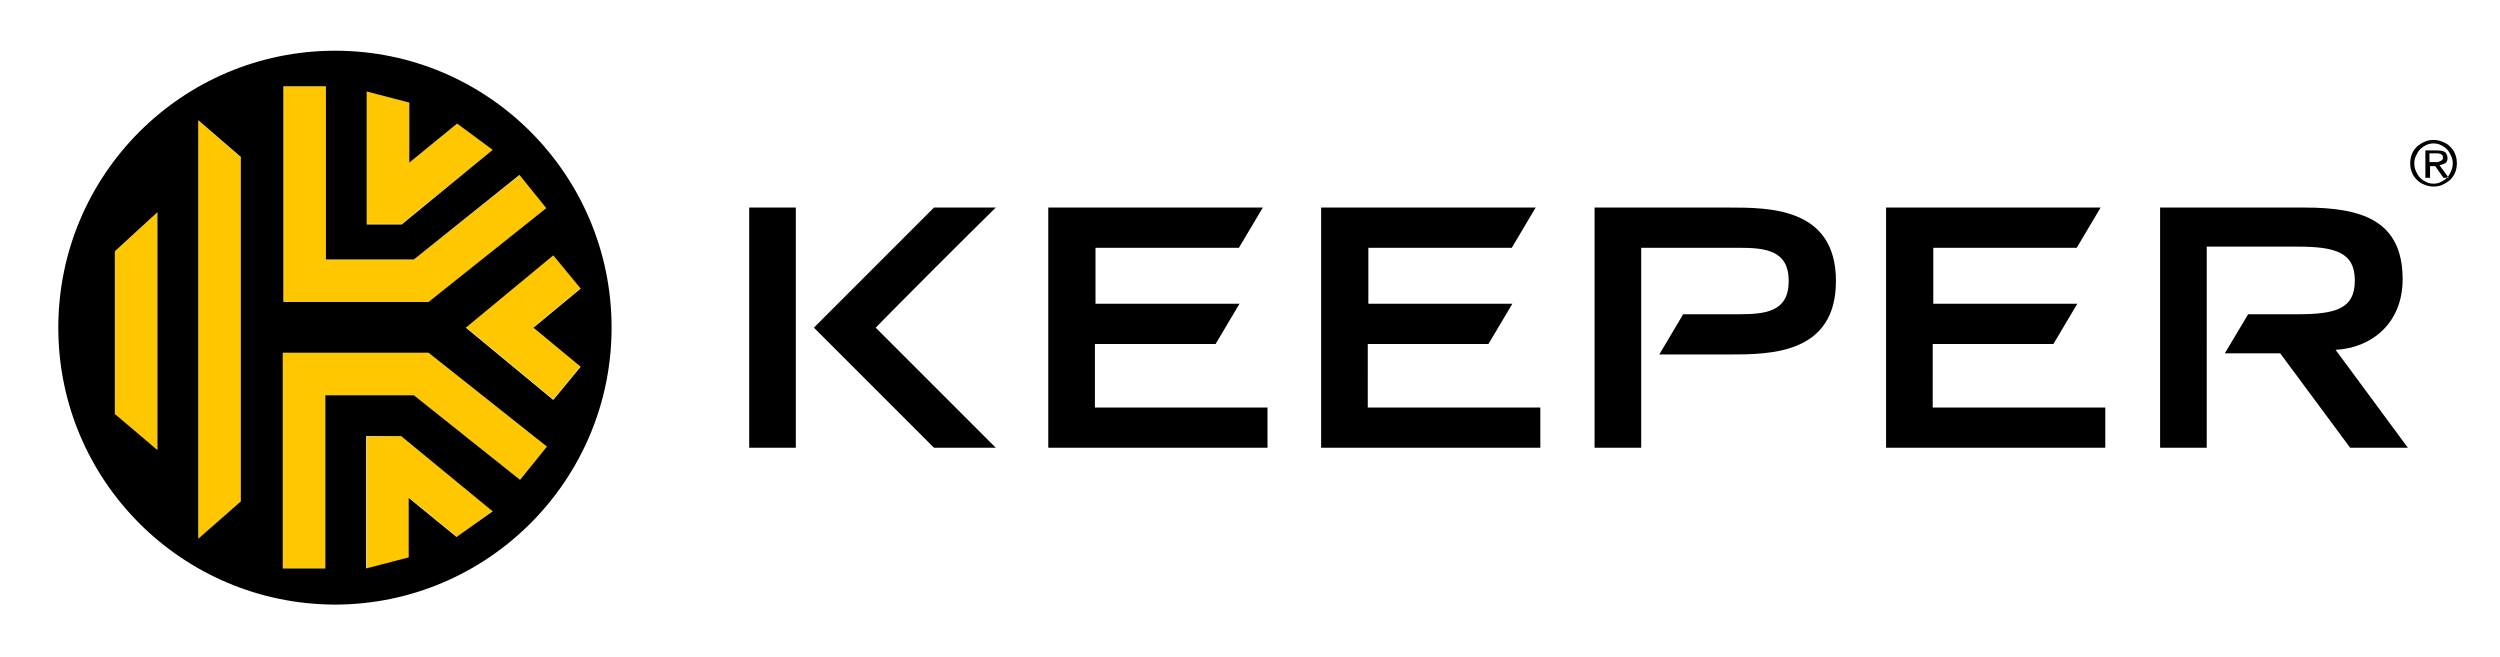
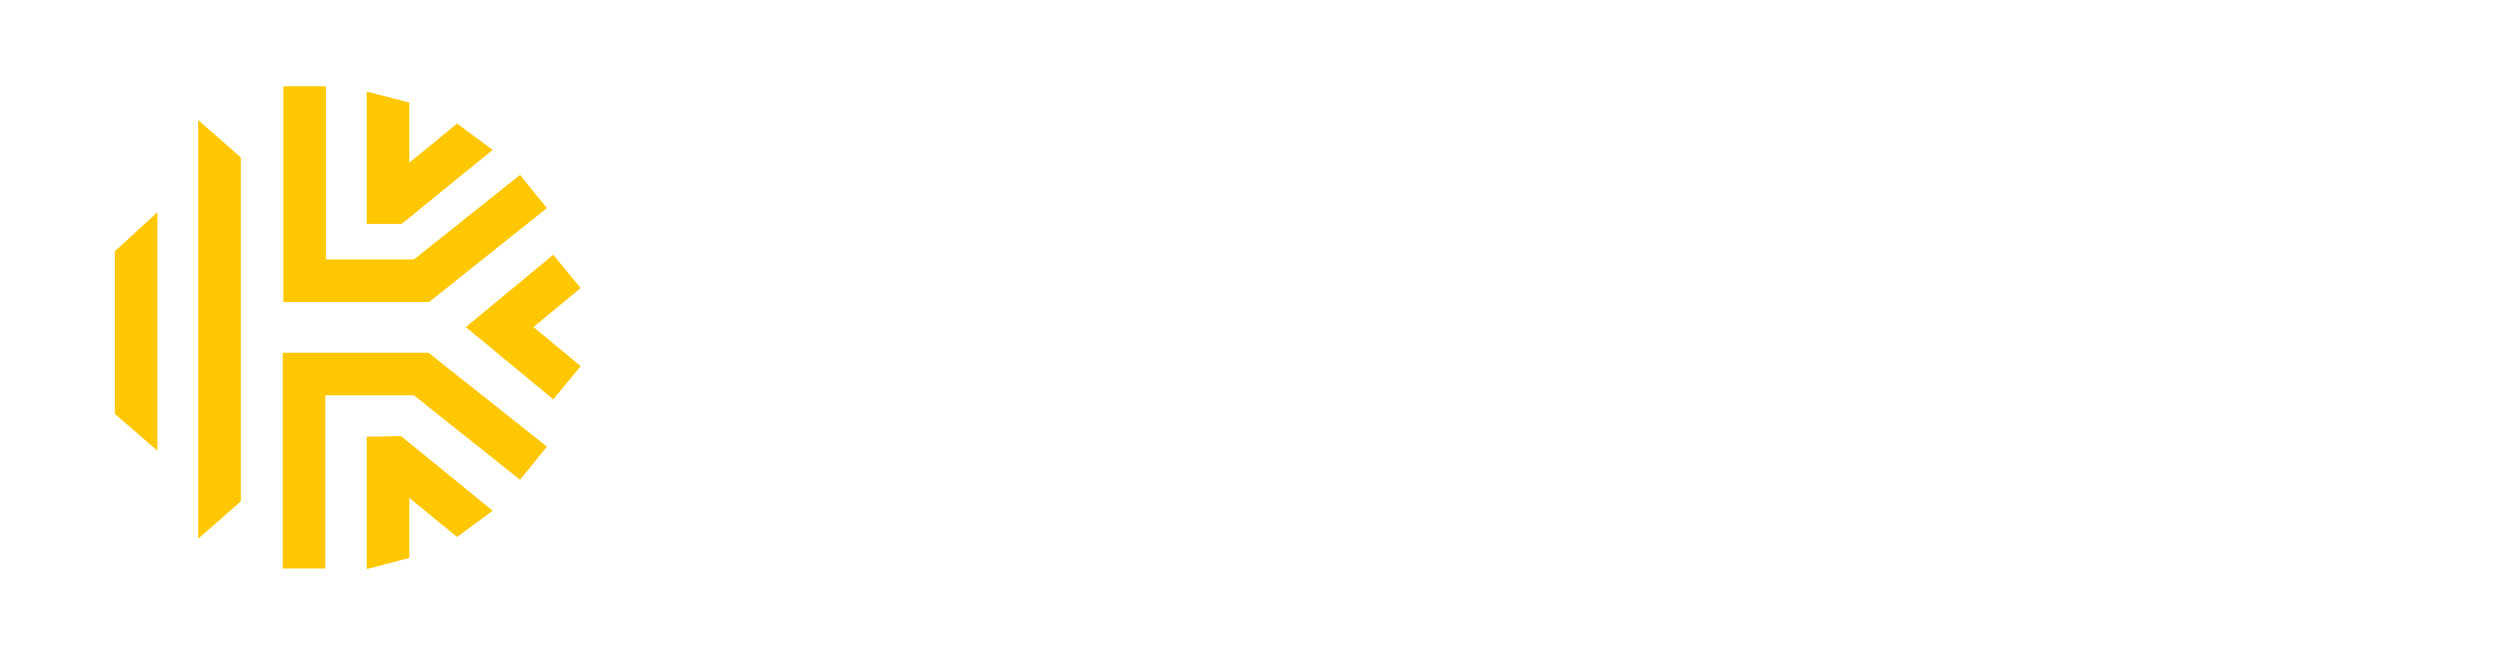
<svg xmlns="http://www.w3.org/2000/svg" version="1.0" width="428.8" height="112.7" xml:space="preserve">
  <path fill="#FFC700" d="m19.7 43.1 7.3-6.7v40.9L19.7 71V43.1zm74.1-7.4L89.2 30 71 44.5H55.9V14.8h-7.3v37h25l20.2-16.1zm-9.3-10-6.1-4.5-8.2 6.7V17.6l-7.3-1.9v22.7h6l15.6-12.7zM34 92.4l7.3-6.4V27L34 20.6v71.8zm65.6-43-4.7-5.7-15 12.4 15 12.4 4.7-5.7-8.1-6.7 8.1-6.7zM48.5 60.5v37h7.3V67.8H71l18.2 14.5 4.6-5.7-20.3-16.1h-25zm14.4 14.4v22.7l7.3-1.9V85.4l8.2 6.7 6.1-4.5-15.7-12.8-5.9.1z" />
-   <path fill-rule="evenodd" clip-rule="evenodd" d="M187.8 59v10.9h29.6v6.9h-37.6V35.6h36.8l-4.1 6.9h-24.6v9.6h24.7l-4.1 6.9h-20.7m46.9 0h20.6l4.1-6.9h-24.7v-9.6h24.6l4.1-6.9h-36.8v41.2h37.6v-6.9h-29.6V59m97 0h20.6l4.1-6.9h-24.7v-9.6h24.6l4.1-6.9h-36.8v41.2h37.6v-6.9h-29.6V59M170.8 35.6h-10.6l-20.6 20.6 20.6 20.6h10.6l-20.6-20.6c3.5-3.6 15.6-15.7 20.6-20.6m-42.3 41.2h8V35.6h-8v41.2zM400.6 60c6.1-.3 11.5-4.5 11.5-12.1 0-10.1-7-12.3-16.8-12.3h-24.8v41.2h8V42.3H394c6.6 0 9.9 1 9.9 5.8 0 4.9-3.3 5.8-9.9 5.8h-8.4l-4 6.7h9.5l12 16.2h9.9L400.6 60M296.5 35.6h-23v41.2h8V42.5h16.7c4.6 0 8.6.4 8.6 5.7s-4 5.7-8.6 5.7h-9.5l-4.1 6.9h11.9c7 0 18.4 0 18.4-12.6s-11.4-12.6-18.4-12.6M104.9 56.2c0 26.2-21.3 47.5-47.5 47.5C31.2 103.6 10 82.4 10 56.2S31.2 8.7 57.5 8.7c26.2 0 47.4 21.3 47.4 47.5zm-42-17.7h6l15.6-12.8-6.1-4.5-8.2 6.7V17.6l-7.3-1.9v22.8zM48.5 51.8h25l20.2-16.1-4.6-5.7L71 44.5H55.9V14.8h-7.3v37zM27 36.4l-7.3 6.7V71l7.3 6.2V36.4zM41.4 27 34 20.6v71.8l7.3-6.4V27zm43.1 60.7L68.8 74.8h-6v22.7l7.3-1.9V85.4l8.2 6.7 6.2-4.4zm9.3-11.1L73.5 60.5h-25v37h7.3V67.8H71l18.2 14.5 4.6-5.7zm5.8-13.7-8.1-6.7 8.1-6.7-4.7-5.7-15 12.4 15 12.4 4.7-5.7zm318.8-34.6c.4 0 .7-.2 1-.3.3-.2.4-.5.4-.9s-.2-.8-.4-1c-.3-.2-.8-.3-1.4-.3h-2v4.7h.8v-2h.9l1.4 2h.9l-1.6-2.2zm-.3-.5h-1.4v-1.5h1.5c.1 0 .3.1.4.1.1.1.2.1.3.2.1.1.1.2.1.4s0 .3-.1.4c-.1.1-.2.2-.3.2-.2.1-.4.2-.5.2zm3.3.2c0-.6-.1-1.1-.3-1.6-.2-.5-.5-.9-.9-1.3s-.8-.6-1.3-.8c-.5-.2-1-.3-1.5-.3s-1.1.1-1.5.3c-.5.2-.9.5-1.3.8-.4.4-.7.8-.9 1.3-.2.5-.3 1-.3 1.6 0 .6.1 1.1.3 1.6.2.5.5.9.9 1.3s.8.6 1.3.8c.5.2 1 .3 1.5.3s1.1-.1 1.5-.3c.5-.2.9-.5 1.3-.8.4-.4.7-.8.9-1.3.2-.5.3-1 .3-1.6zm-.7 0c0 .5-.1.9-.3 1.4-.2.4-.4.8-.7 1.1-.3.3-.6.5-1 .7-.4.2-.8.3-1.3.3s-.9-.1-1.3-.3c-.4-.2-.7-.4-1-.7-.3-.3-.5-.7-.7-1.1-.2-.4-.3-.9-.3-1.4 0-.5.1-.9.3-1.3.2-.4.4-.8.7-1.1.3-.3.6-.5 1-.7.4-.2.8-.3 1.3-.3s.9.1 1.3.3c.4.2.7.4 1 .7.3.3.5.7.7 1.1.2.4.3.9.3 1.3z" />
</svg>